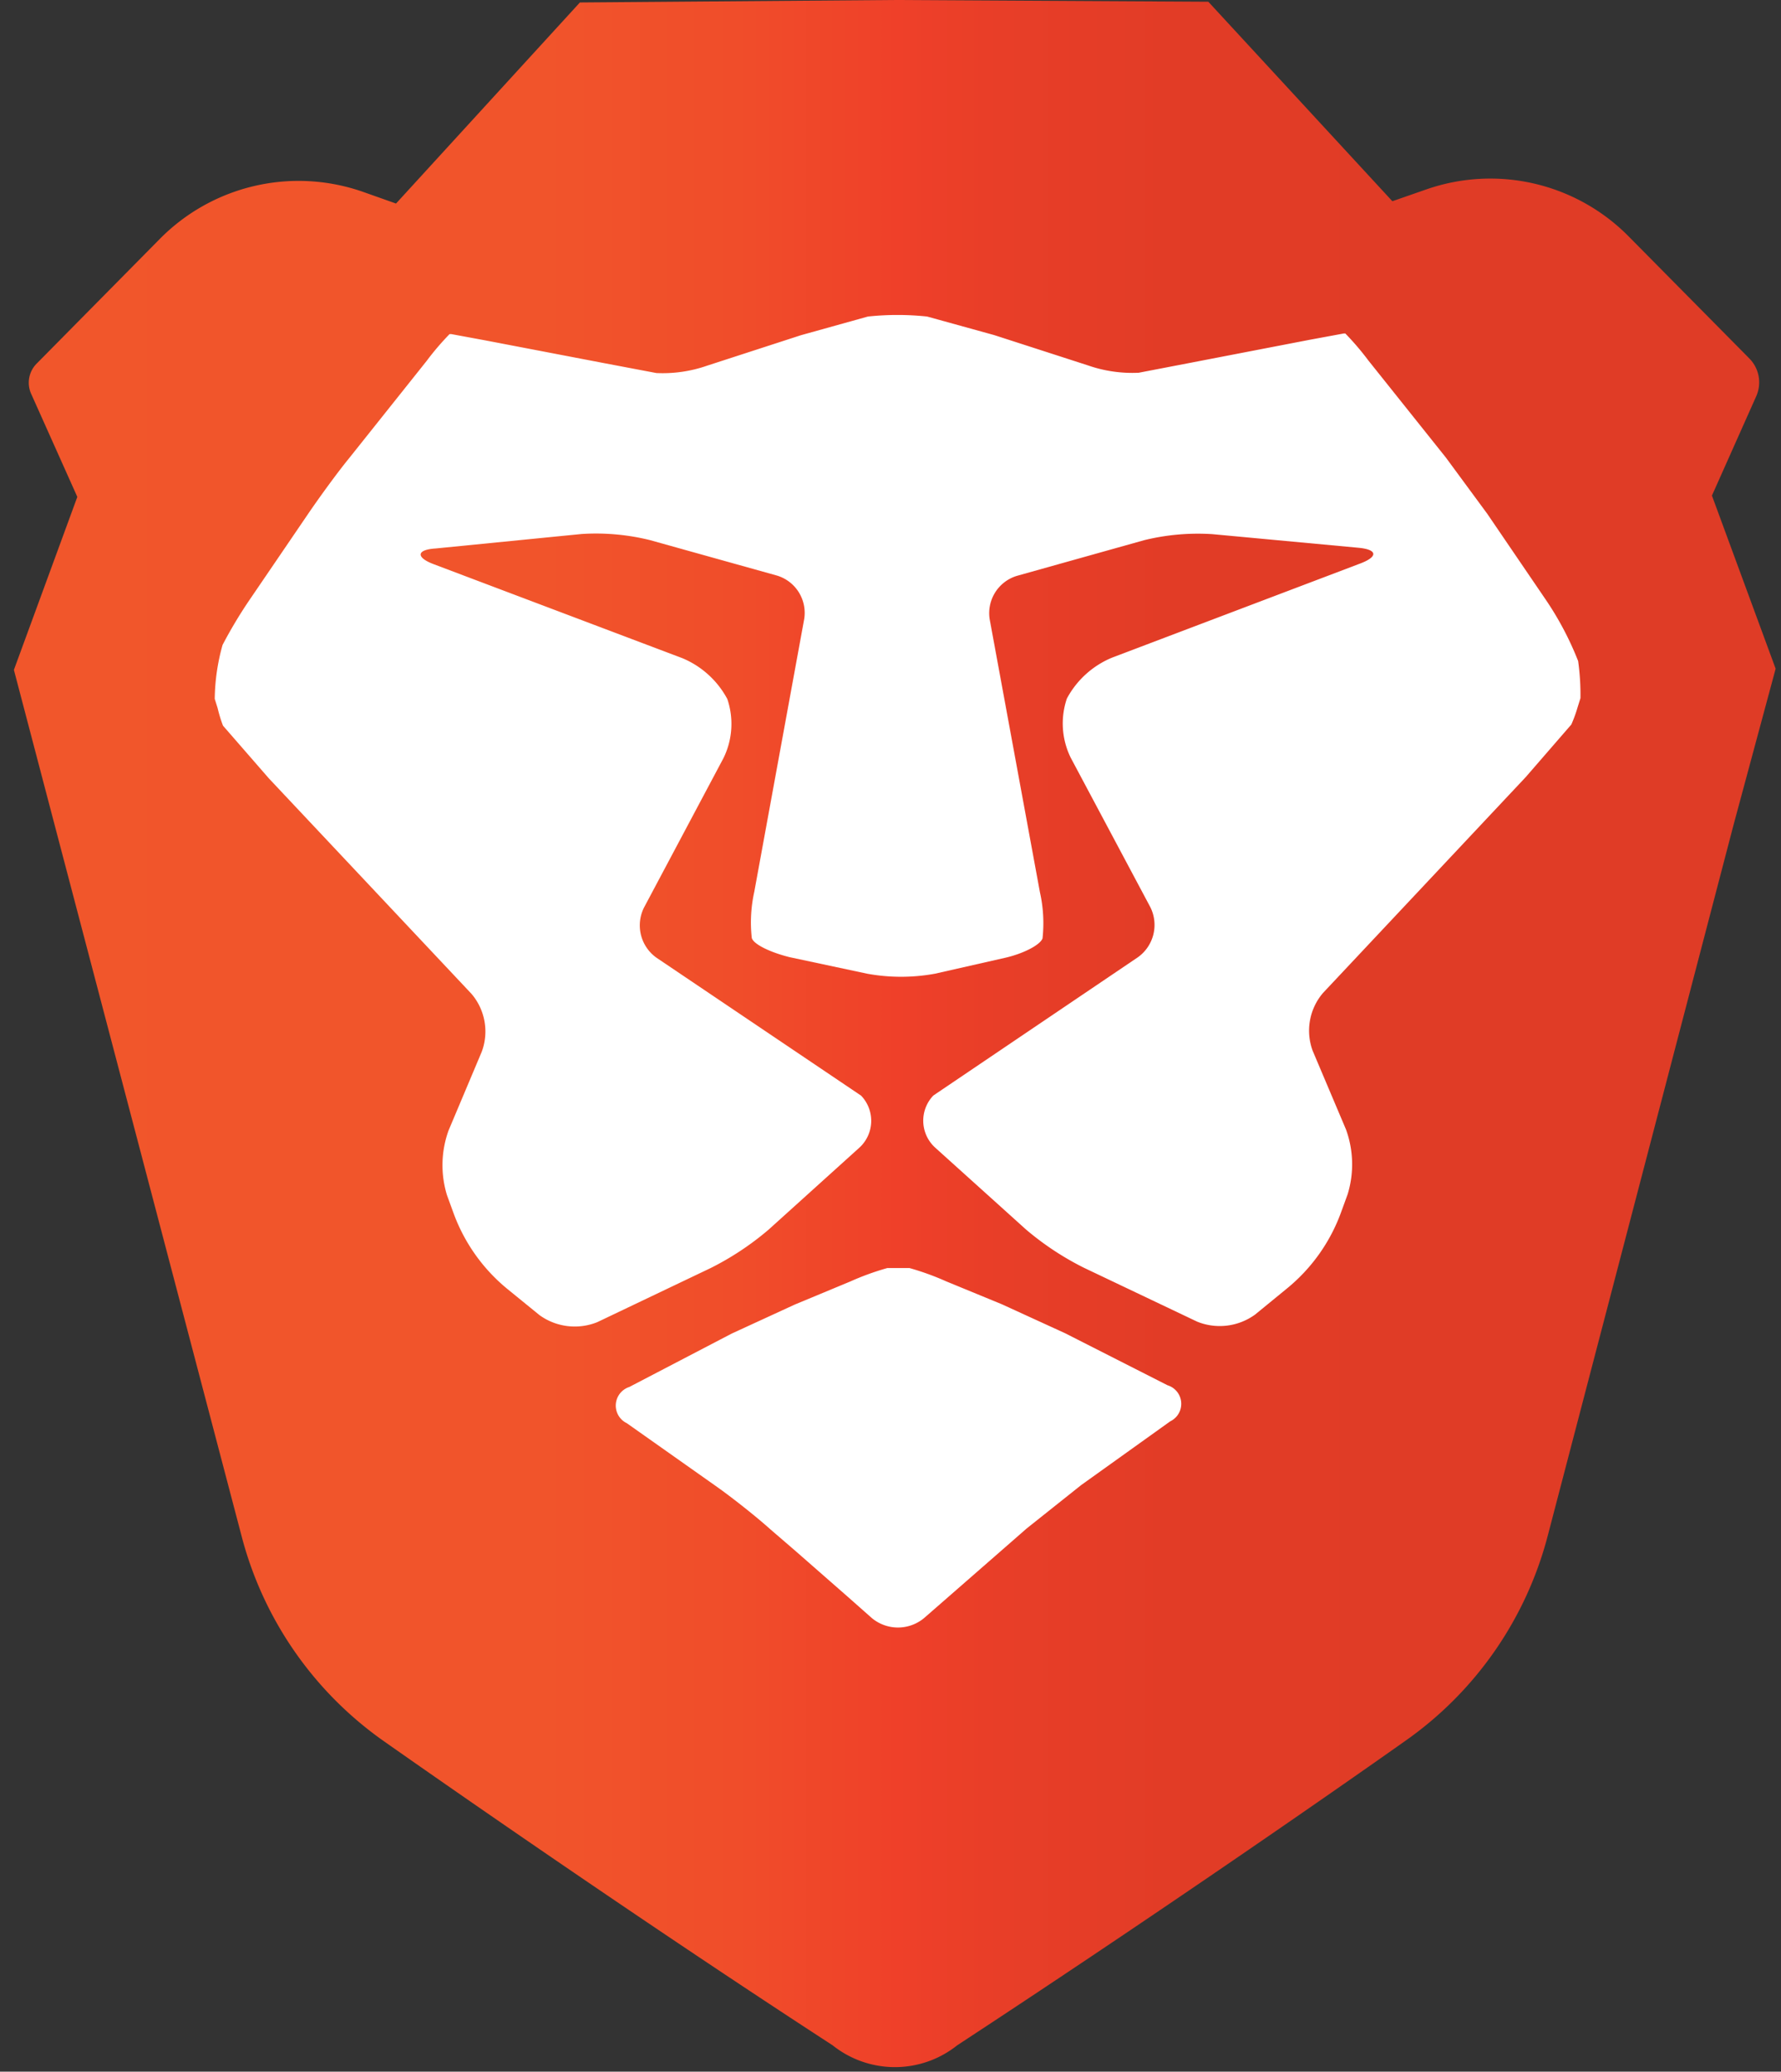
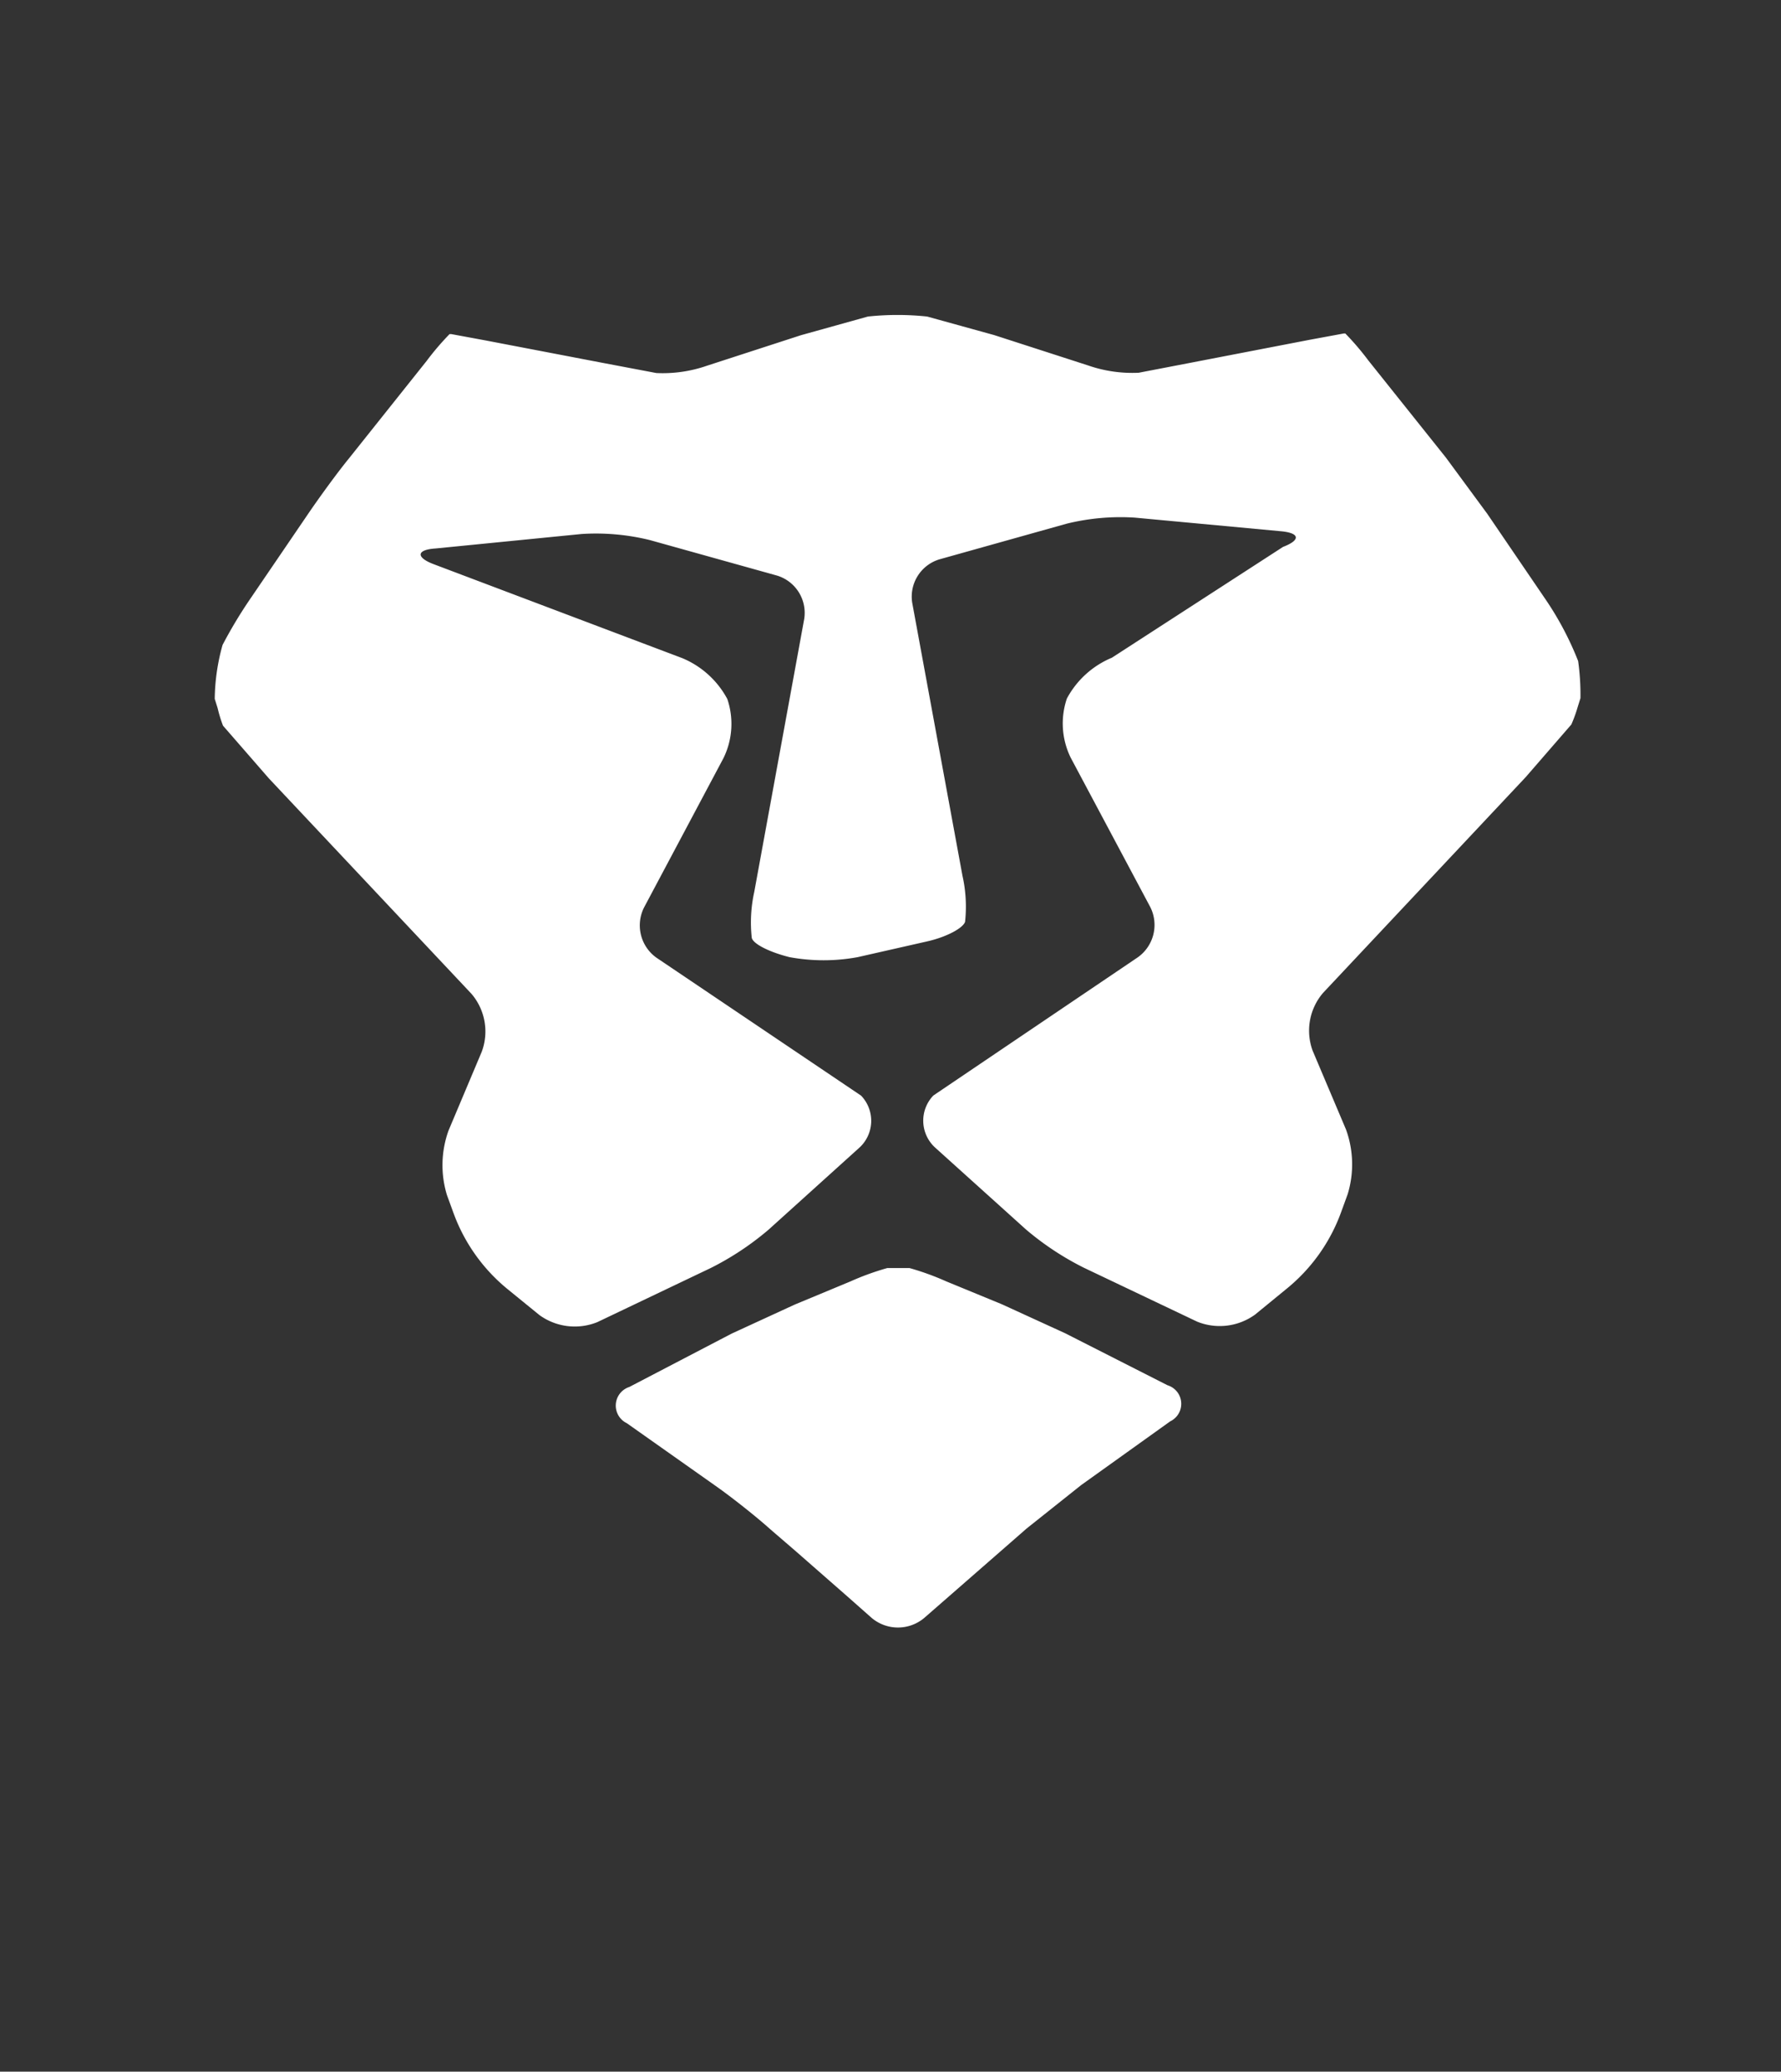
<svg xmlns="http://www.w3.org/2000/svg" width="123" height="143" fill="none">
  <rect width="100%" height="100%" fill="#333333" stroke="none" />
-   <path d="M122.63 46.16l-4.4-11.95 3.06-6.86c.192-.433.249-.914.164-1.379a2.35 2.35 0 0 0-.644-1.231l-8.32-8.41a13.43 13.43 0 0 0-14-3.25l-2.33.81L83.45.12 61.89 0h-.14l-21.7.17-12.7 13.88-2.26-.8A13.47 13.47 0 0 0 11 16.53L2.53 25.1a1.87 1.87 0 0 0-.38 2.08l3.19 7.12L.96 46.24l2.83 10.77 12.91 49.08c1.487 5.654 4.909 10.608 9.67 14 0 0 15.67 11.05 31.13 21.09a6.9 6.9 0 0 0 8.61 0c17.37-11.38 31.11-21.13 31.11-21.13 4.757-3.394 8.175-8.348 9.66-14l12.84-49.1 2.91-10.79z" fill="url(#A)" />
-   <path d="M65.35 88.45c-.823-.368-1.672-.676-2.54-.92h-1.53a18.42 18.42 0 0 0-2.54.92l-3.85 1.6-4.35 2-7.08 3.69a1.35 1.35 0 0 0-.17 2.5l6.15 4.34c1.08.76 2.78 2.1 3.78 3l1.73 1.49 3.62 3.17 1.64 1.45a2.82 2.82 0 0 0 3.61 0l1.72-1.5 3.62-3.16 1.74-1.52 3.77-3 6.15-4.4a1.34 1.34 0 0 0-.19-2.49l-7.07-3.59-4.37-2-3.84-1.58zm43.6-39.62l.2-.64a16.86 16.86 0 0 0-.16-2.56 21.54 21.54 0 0 0-2.28-4.3l-4-5.87-2.85-3.87-5.36-6.71a18.78 18.78 0 0 0-1.59-1.86h-.11l-2.38.44-8.19 1.58-3.59.69a9.33 9.33 0 0 1-3.51-.51l-6.47-2.09-4.63-1.28a19.36 19.36 0 0 0-4.09 0l-4.63 1.29-6.47 2.1a9.33 9.33 0 0 1-3.51.51l-3.59-.68-8.2-1.57-2.38-.44h-.11a18.73 18.73 0 0 0-1.59 1.86l-5.35 6.71c-.82 1-2.11 2.78-2.85 3.87l-4 5.87c-.691 1.012-1.322 2.064-1.89 3.15a14.32 14.32 0 0 0-.54 3.72l.2.64a9.49 9.49 0 0 0 .37 1.21l3.16 3.63 14 14.88a4 4 0 0 1 .71 4l-2.29 5.43a7.05 7.05 0 0 0-.11 4.47l.46 1.26a12.15 12.15 0 0 0 3.73 5.23l2.2 1.79a4.16 4.16 0 0 0 4 .48l7.82-3.73a19.88 19.88 0 0 0 4-2.65l6.26-5.65a2.51 2.51 0 0 0 .13-3.6l-14.13-9.52a2.74 2.74 0 0 1-.86-3.47l5.48-10.3a5.35 5.35 0 0 0 .27-4.09 6.25 6.25 0 0 0-3.11-2.82l-17.18-6.49c-1.24-.47-1.17-1 .14-1.08l10.09-1c1.582-.101 3.171.041 4.71.42l8.78 2.45a2.69 2.69 0 0 1 1.88 3l-3.45 18.84a9.74 9.74 0 0 0-.17 3.18c.14.45 1.32 1 2.61 1.32l5.35 1.14a13 13 0 0 0 4.7 0l4.81-1.09c1.29-.29 2.46-.9 2.61-1.35a9.73 9.73 0 0 0-.18-3.18l-3.47-18.84a2.69 2.69 0 0 1 1.88-3l8.78-2.46c1.539-.379 3.128-.521 4.71-.42l10.09.94c1.32.12 1.38.61.15 1.08L76.79 45.4a6.25 6.25 0 0 0-3.11 2.82 5.36 5.36 0 0 0 .27 4.09l5.49 10.3a2.74 2.74 0 0 1-.86 3.47l-14.12 9.54a2.51 2.51 0 0 0 .13 3.601l6.27 5.65a19.86 19.86 0 0 0 4 2.64l7.82 3.72a4.16 4.16 0 0 0 4-.49l2.2-1.8a12.14 12.14 0 0 0 3.73-5.24l.46-1.26a7.05 7.05 0 0 0-.11-4.47l-2.3-5.43a4 4 0 0 1 .71-4l14-14.9 3.15-3.63c.169-.383.313-.778.43-1.18z" fill="#fff" />
+   <path d="M65.35 88.45c-.823-.368-1.672-.676-2.54-.92h-1.53a18.42 18.42 0 0 0-2.54.92l-3.85 1.6-4.35 2-7.08 3.69a1.35 1.35 0 0 0-.17 2.5l6.15 4.34c1.08.76 2.78 2.1 3.78 3l1.73 1.49 3.62 3.17 1.64 1.45a2.82 2.82 0 0 0 3.61 0l1.72-1.5 3.62-3.16 1.74-1.52 3.77-3 6.15-4.4a1.34 1.34 0 0 0-.19-2.49l-7.07-3.59-4.37-2-3.84-1.58zm43.6-39.62l.2-.64a16.86 16.86 0 0 0-.16-2.56 21.54 21.54 0 0 0-2.28-4.3l-4-5.87-2.85-3.87-5.36-6.71a18.78 18.78 0 0 0-1.59-1.86h-.11l-2.38.44-8.19 1.58-3.59.69a9.33 9.33 0 0 1-3.51-.51l-6.47-2.09-4.63-1.28a19.36 19.36 0 0 0-4.09 0l-4.63 1.29-6.47 2.1a9.33 9.33 0 0 1-3.51.51l-3.59-.68-8.2-1.57-2.38-.44h-.11a18.73 18.73 0 0 0-1.59 1.86l-5.35 6.71c-.82 1-2.11 2.78-2.85 3.87l-4 5.87c-.691 1.012-1.322 2.064-1.89 3.15a14.32 14.32 0 0 0-.54 3.72l.2.64a9.49 9.49 0 0 0 .37 1.21l3.16 3.63 14 14.88a4 4 0 0 1 .71 4l-2.29 5.43a7.05 7.05 0 0 0-.11 4.47l.46 1.26a12.15 12.15 0 0 0 3.73 5.23l2.2 1.79a4.16 4.16 0 0 0 4 .48l7.82-3.73a19.88 19.88 0 0 0 4-2.65l6.26-5.65a2.51 2.51 0 0 0 .13-3.6l-14.13-9.52a2.74 2.74 0 0 1-.86-3.47l5.48-10.3a5.35 5.35 0 0 0 .27-4.09 6.25 6.25 0 0 0-3.11-2.82l-17.18-6.49c-1.24-.47-1.17-1 .14-1.08l10.09-1c1.582-.101 3.171.041 4.71.42l8.78 2.45a2.69 2.69 0 0 1 1.88 3l-3.45 18.84a9.74 9.74 0 0 0-.17 3.18c.14.45 1.32 1 2.61 1.32a13 13 0 0 0 4.7 0l4.81-1.09c1.29-.29 2.46-.9 2.61-1.35a9.73 9.73 0 0 0-.18-3.18l-3.47-18.84a2.69 2.69 0 0 1 1.88-3l8.78-2.46c1.539-.379 3.128-.521 4.71-.42l10.09.94c1.32.12 1.38.61.15 1.08L76.79 45.4a6.25 6.25 0 0 0-3.11 2.82 5.36 5.36 0 0 0 .27 4.09l5.49 10.3a2.74 2.74 0 0 1-.86 3.47l-14.12 9.54a2.51 2.51 0 0 0 .13 3.601l6.27 5.65a19.86 19.86 0 0 0 4 2.64l7.82 3.72a4.16 4.16 0 0 0 4-.49l2.2-1.8a12.14 12.14 0 0 0 3.73-5.24l.46-1.26a7.05 7.05 0 0 0-.11-4.47l-2.3-5.43a4 4 0 0 1 .71-4l14-14.9 3.15-3.63c.169-.383.313-.778.43-1.18z" fill="#fff" />
  <defs>
    <linearGradient id="A" x1="1" y1="71.35" x2="122.59" y2="71.35" gradientUnits="userSpaceOnUse">
      <stop stop-color="#f1562b" />
      <stop offset=".3" stop-color="#f1542b" />
      <stop offset=".41" stop-color="#f04d2a" />
      <stop offset=".49" stop-color="#ef4229" />
      <stop offset=".5" stop-color="#ef4029" />
      <stop offset=".56" stop-color="#e83e28" />
      <stop offset=".67" stop-color="#e13c26" />
      <stop offset="1" stop-color="#df3c26" />
    </linearGradient>
  </defs>
</svg>